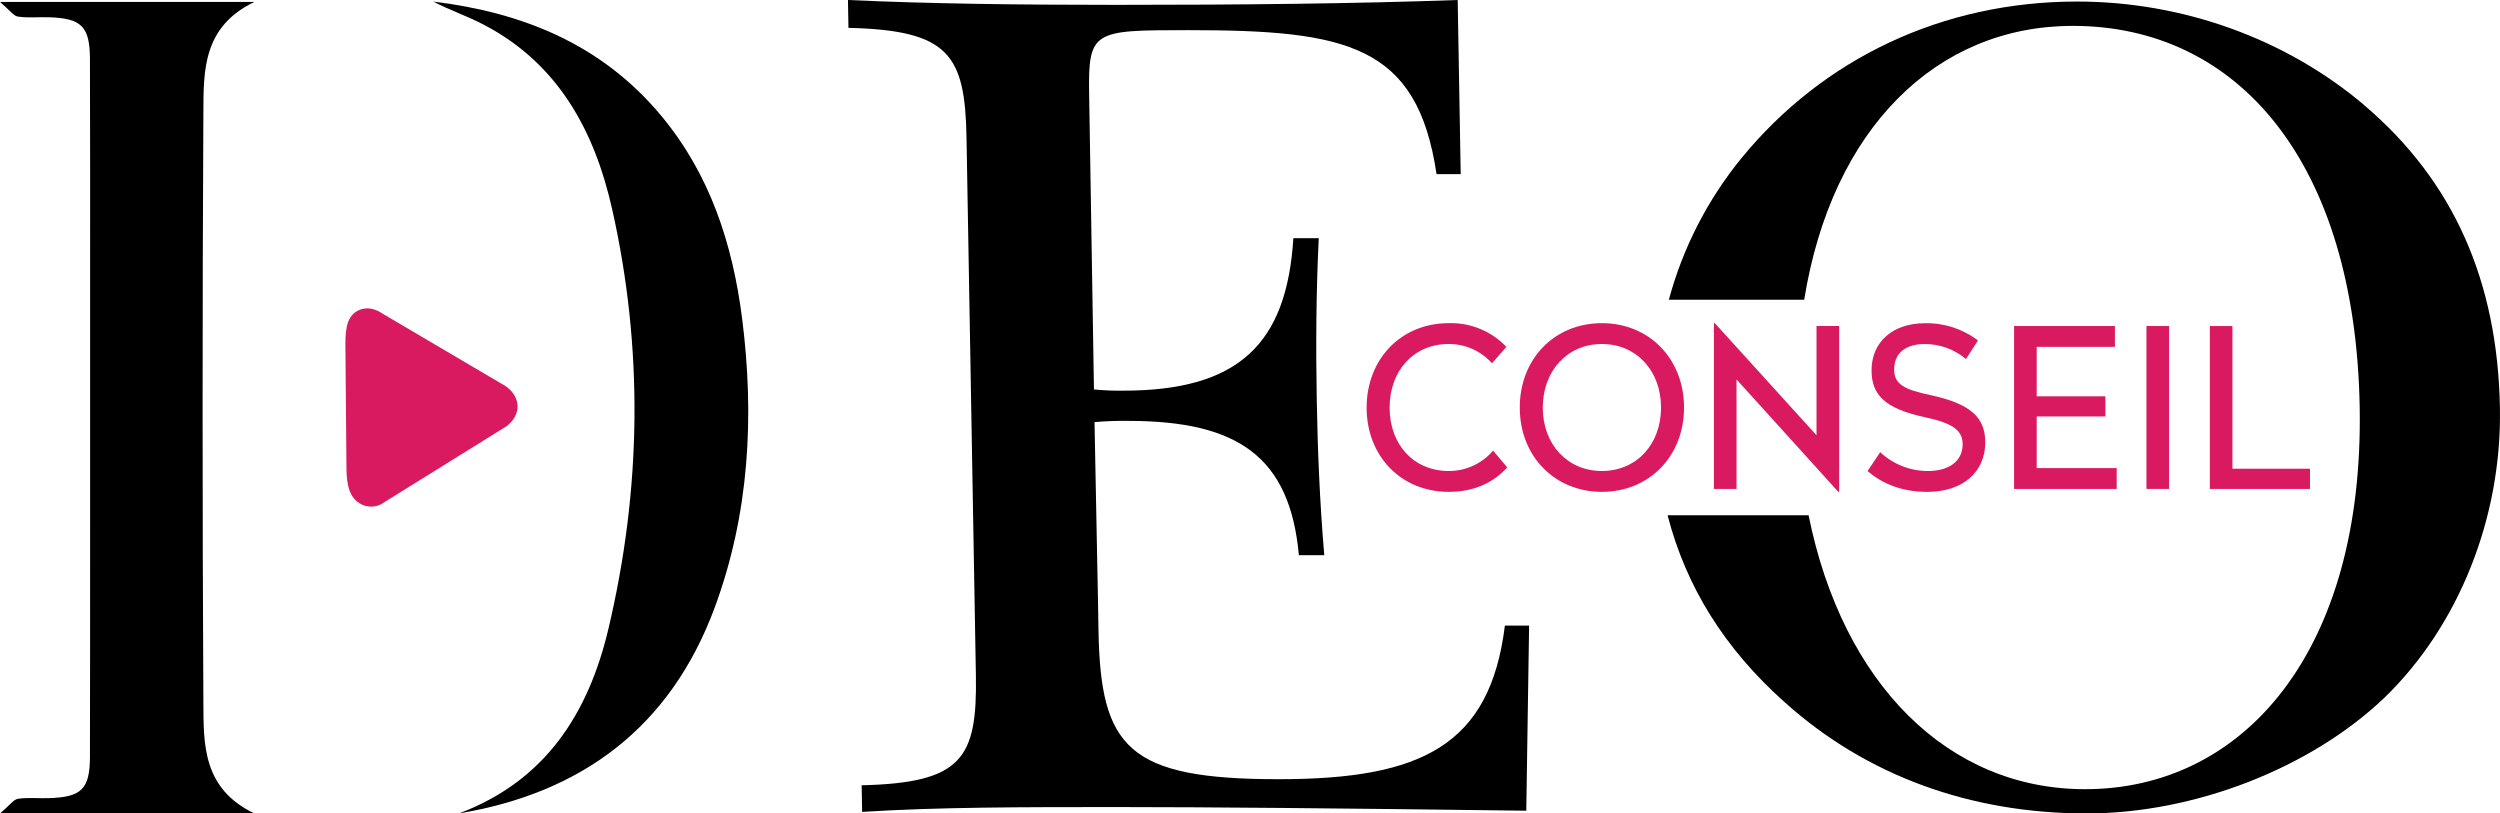
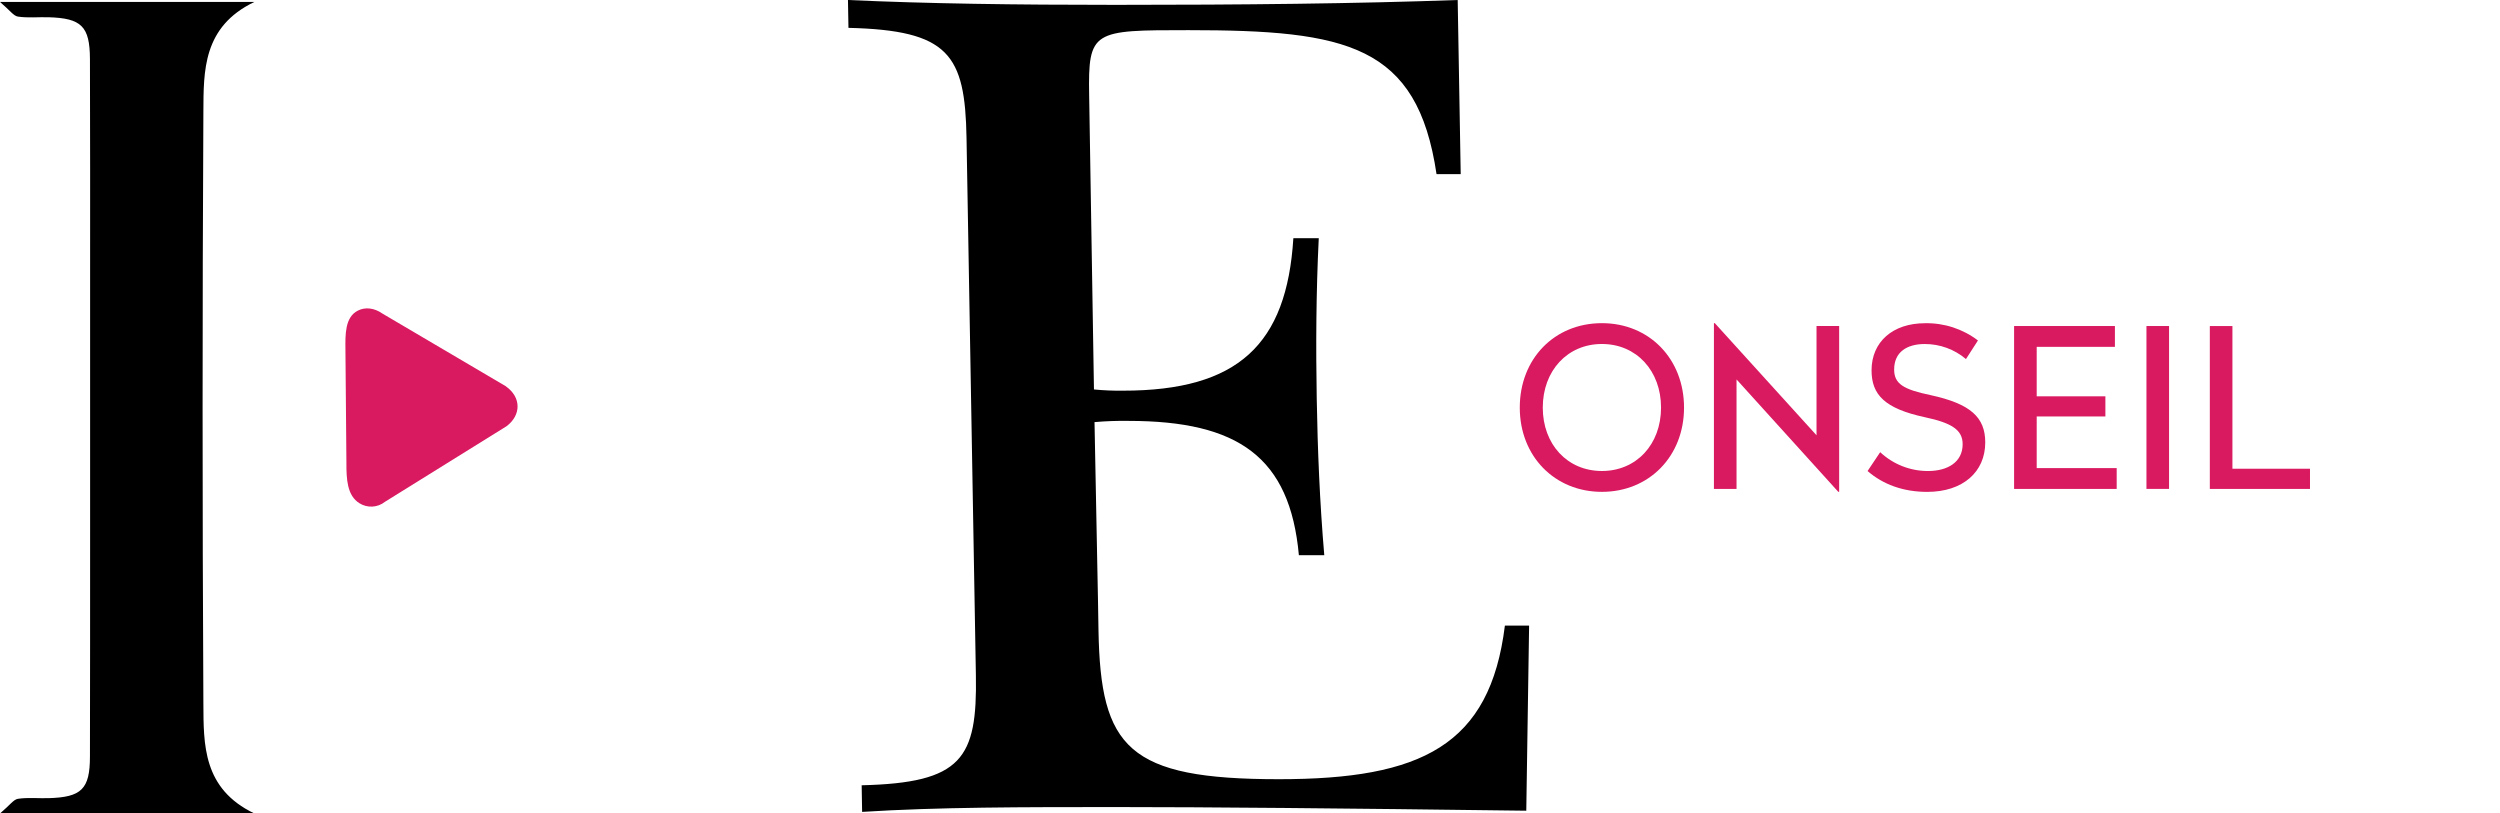
<svg xmlns="http://www.w3.org/2000/svg" fill="none" version="1.1" width="761" height="247.61" viewBox="0 0 761 247.61">
  <defs>
    <clipPath id="master_svg0_6_676">
      <rect x="0" y="0" width="761" height="247.61" rx="0" />
    </clipPath>
  </defs>
  <g clip-path="url(#master_svg0_6_676)">
    <g>
      <path d="M339.53,1.48C378.2,1.48,412.81,1.11,443.72,-0L444.64,53L437.28,53C431.44,13.59,410,9.18,361.76,9.18C332.66,9.18,331.19,9.18,331.54,29.05L333,118.55C335.941,118.837,338.895,118.961,341.85,118.92C376.85,118.92,391.68,104.92,393.7,72.51L401.43,72.51C400.61,89.09,400.54,105.66,400.81,121.12C401.08,136.97,401.73,152.81,403.11,169.01L395.38,169.01C392.66,139.18,376.99,128.12,343.48,128.12C340.039,128.065,336.598,128.188,333.17,128.49L334.24,183.43C334.24,184.89,334.31,187.84,334.38,191.89C335.01,227.62,343.27,237.19,389.3,237.19C432.76,237.19,453.58,226.89,458.09,190.43L465.46,190.43L464.6,246.78C408.25,246.04,366.6,245.67,340.11,245.67C311.39,245.67,285.6,245.67,262.43,247.14L262.29,239.04C292.84,238.3,297.5,230.94,297.06,205.53L294.21,41.98C293.77,16.57,288.85,9.22,258.27,8.48L258.12,-0C282.07,1.11,309.34,1.48,339.53,1.48Z" fill="black" fill-opacity="1" style="mix-blend-mode:passthrough" />
    </g>
    <g>
      <path d="M154.1,117.65L116.46,95.48C113.86,93.66,111.1,93.42,108.9,94.57C104.98,96.57,105.11,101.9,105.15,106.31L105.45,141.09C105.45,145.64,105.6,150.86,109.45,153.21C111.865,154.706,114.96,154.522,117.18,152.75L154.18,129.75C158.73,126.34,158.66,120.91,154.03,117.64" fill="#D91A60" fill-opacity="1" style="mix-blend-mode:passthrough" />
    </g>
    <g>
-       <path d="M719.9,32.19C695.9,11.76,664.35,0.47,632.26,0.47C591.37,0.47,555.01,17.75,530.16,48.07C519.809,60.731,512.257,75.44,508,91.23L549.2,91.23C557.62,39.06,589.49,7.88,630.96,7.88C681.37,7.88,716.96,49.48,718.29,123.88C719.62,198.28,683,240.23,634.69,240.23C593.08,240.23,560.92,208.31,550.53,156.84L507.61,156.84C513.24,178.64,525,197.5,543.27,213.77C567.98,235.99,599.57,247.61,635.17,247.61C667.96,247.61,703.32,233.87,725.86,212.35C748.39,190.51,761.56,157.71,760.98,124.22C760.3,85.44,746.74,55.12,719.9,32.22" fill="black" fill-opacity="1" style="mix-blend-mode:passthrough" />
-     </g>
+       </g>
    <g>
-       <path d="M458.55,105.58L454.16,110.58C450.814,106.832,446.024,104.695,441,104.71C430.27,104.71,423,112.88,423,124.08C423,135.28,430.29,143.37,441,143.37C446.194,143.397,451.133,141.123,454.49,137.16L458.81,142.29C454.15,147.35,448.15,149.72,441,149.72C426.42,149.72,416,138.78,416,124.08C416,109.38,426.39,98.37,441,98.37C447.604,98.18,453.979,100.801,458.54,105.58" fill="#D91A60" fill-opacity="1" style="mix-blend-mode:passthrough" />
-     </g>
+       </g>
    <g>
      <path d="M469.62,124.07C469.62,135.27,477.11,143.37,487.62,143.37C498.13,143.37,505.62,135.27,505.62,124.07C505.62,112.87,498.13,104.71,487.62,104.71C477.11,104.71,469.62,112.87,469.62,124.07ZM512.62,124.07C512.62,138.92,501.97,149.72,487.62,149.72C473.27,149.72,462.62,138.92,462.62,124.07C462.62,109.22,473.15,98.37,487.62,98.37C502.09,98.37,512.62,109.3,512.62,124.07Z" fill="#D91A60" fill-opacity="1" style="mix-blend-mode:passthrough" />
    </g>
    <g>
      <path d="M559.84,149.71L559.57,149.71L528.6,115.5L528.6,148.83L521.72,148.83L521.72,98.37L521.99,98.37L552.95,132.5L552.95,99.24L559.84,99.24L559.84,149.71Z" fill="#D91A60" fill-opacity="1" style="mix-blend-mode:passthrough" />
    </g>
    <g>
      <path d="M602.09,103.63L598.44,109.3C594.937,106.332,590.491,104.708,585.9,104.72C580.5,104.72,576.58,107.14,576.58,112.48C576.58,116.86,579.42,118.56,587.78,120.3C599.86,122.94,604.31,127.05,604.31,134.67C604.31,143.67,597.5,149.73,586.64,149.73C579.29,149.73,573.14,147.43,568.49,143.38L572.33,137.64C576.263,141.326,581.45,143.378,586.84,143.38C593.04,143.38,597.43,140.55,597.43,135.21C597.43,130.9,594.19,128.74,585.83,126.98C573.74,124.35,569.7,120.18,569.7,112.74C569.7,104.04,576.18,98.39,585.96,98.39C591.776,98.268,597.461,100.119,602.09,103.64" fill="#D91A60" fill-opacity="1" style="mix-blend-mode:passthrough" />
    </g>
    <g>
      <path d="M643.78,105.58L619.97,105.58L619.97,120.64L640.88,120.64L640.88,126.77L619.97,126.77L619.97,142.49L644.32,142.49L644.32,148.83L613.09,148.83L613.09,99.24L643.78,99.24L643.78,105.58Z" fill="#D91A60" fill-opacity="1" style="mix-blend-mode:passthrough" />
    </g>
    <g>
      <rect x="653.38" y="99.24" width="6.88" height="49.58" rx="0" fill="#D91A60" fill-opacity="1" style="mix-blend-mode:passthrough" />
    </g>
    <g>
      <path d="M679.55,142.68L703.16,142.68L703.16,148.83L672.67,148.83L672.67,99.25L679.55,99.25L679.55,142.68Z" fill="#D91A60" fill-opacity="1" style="mix-blend-mode:passthrough" />
    </g>
    <g>
-       <path d="M139.66,247.62C165.99,237.76,179.11,217.18,185.19,191.46C195.27,148.95,195.91,106.09,186.29,63.46C180.99,39.98,170,19.46,147.48,7.64C142.48,4.97,136.95,3.14,131.9,0.48C159.02,3.79,183.04,13.43,201.13,35.06C216.13,52.98,223.02,74.31,225.9,96.95C229.7,126.82,228.09,156.45,217.55,184.95C204.13,221.2,177.3,241.36,139.66,247.61" fill="black" fill-opacity="1" style="mix-blend-mode:passthrough" />
-     </g>
+       </g>
    <g>
      <path d="M61.91,214.06Q61.43,124.13,61.91,34.22L61.91,34.15C61.97,21.58,61.71,8.15,77.43,0.59L1.093750000034162e-11,0.59C3,3.14,4.12,4.85,5.45,5.05C8.5,5.51,11.66,5.16,14.77,5.25C24.77,5.54,27.34,7.99,27.38,17.95C27.47,40.64,27.43,63.32,27.43,86.02Q27.43,124.11,27.43,162.19C27.43,184.88,27.43,207.57,27.38,230.26C27.38,240.26,24.79,242.67,14.77,242.96C11.66,243.05,8.5,242.7,5.45,243.16C4.12,243.37,3.01,245.07,-0,247.62L77.43,247.62C61.71,240.09,61.97,226.62,61.91,214.06Z" fill="black" fill-opacity="1" style="mix-blend-mode:passthrough" />
    </g>
  </g>
</svg>